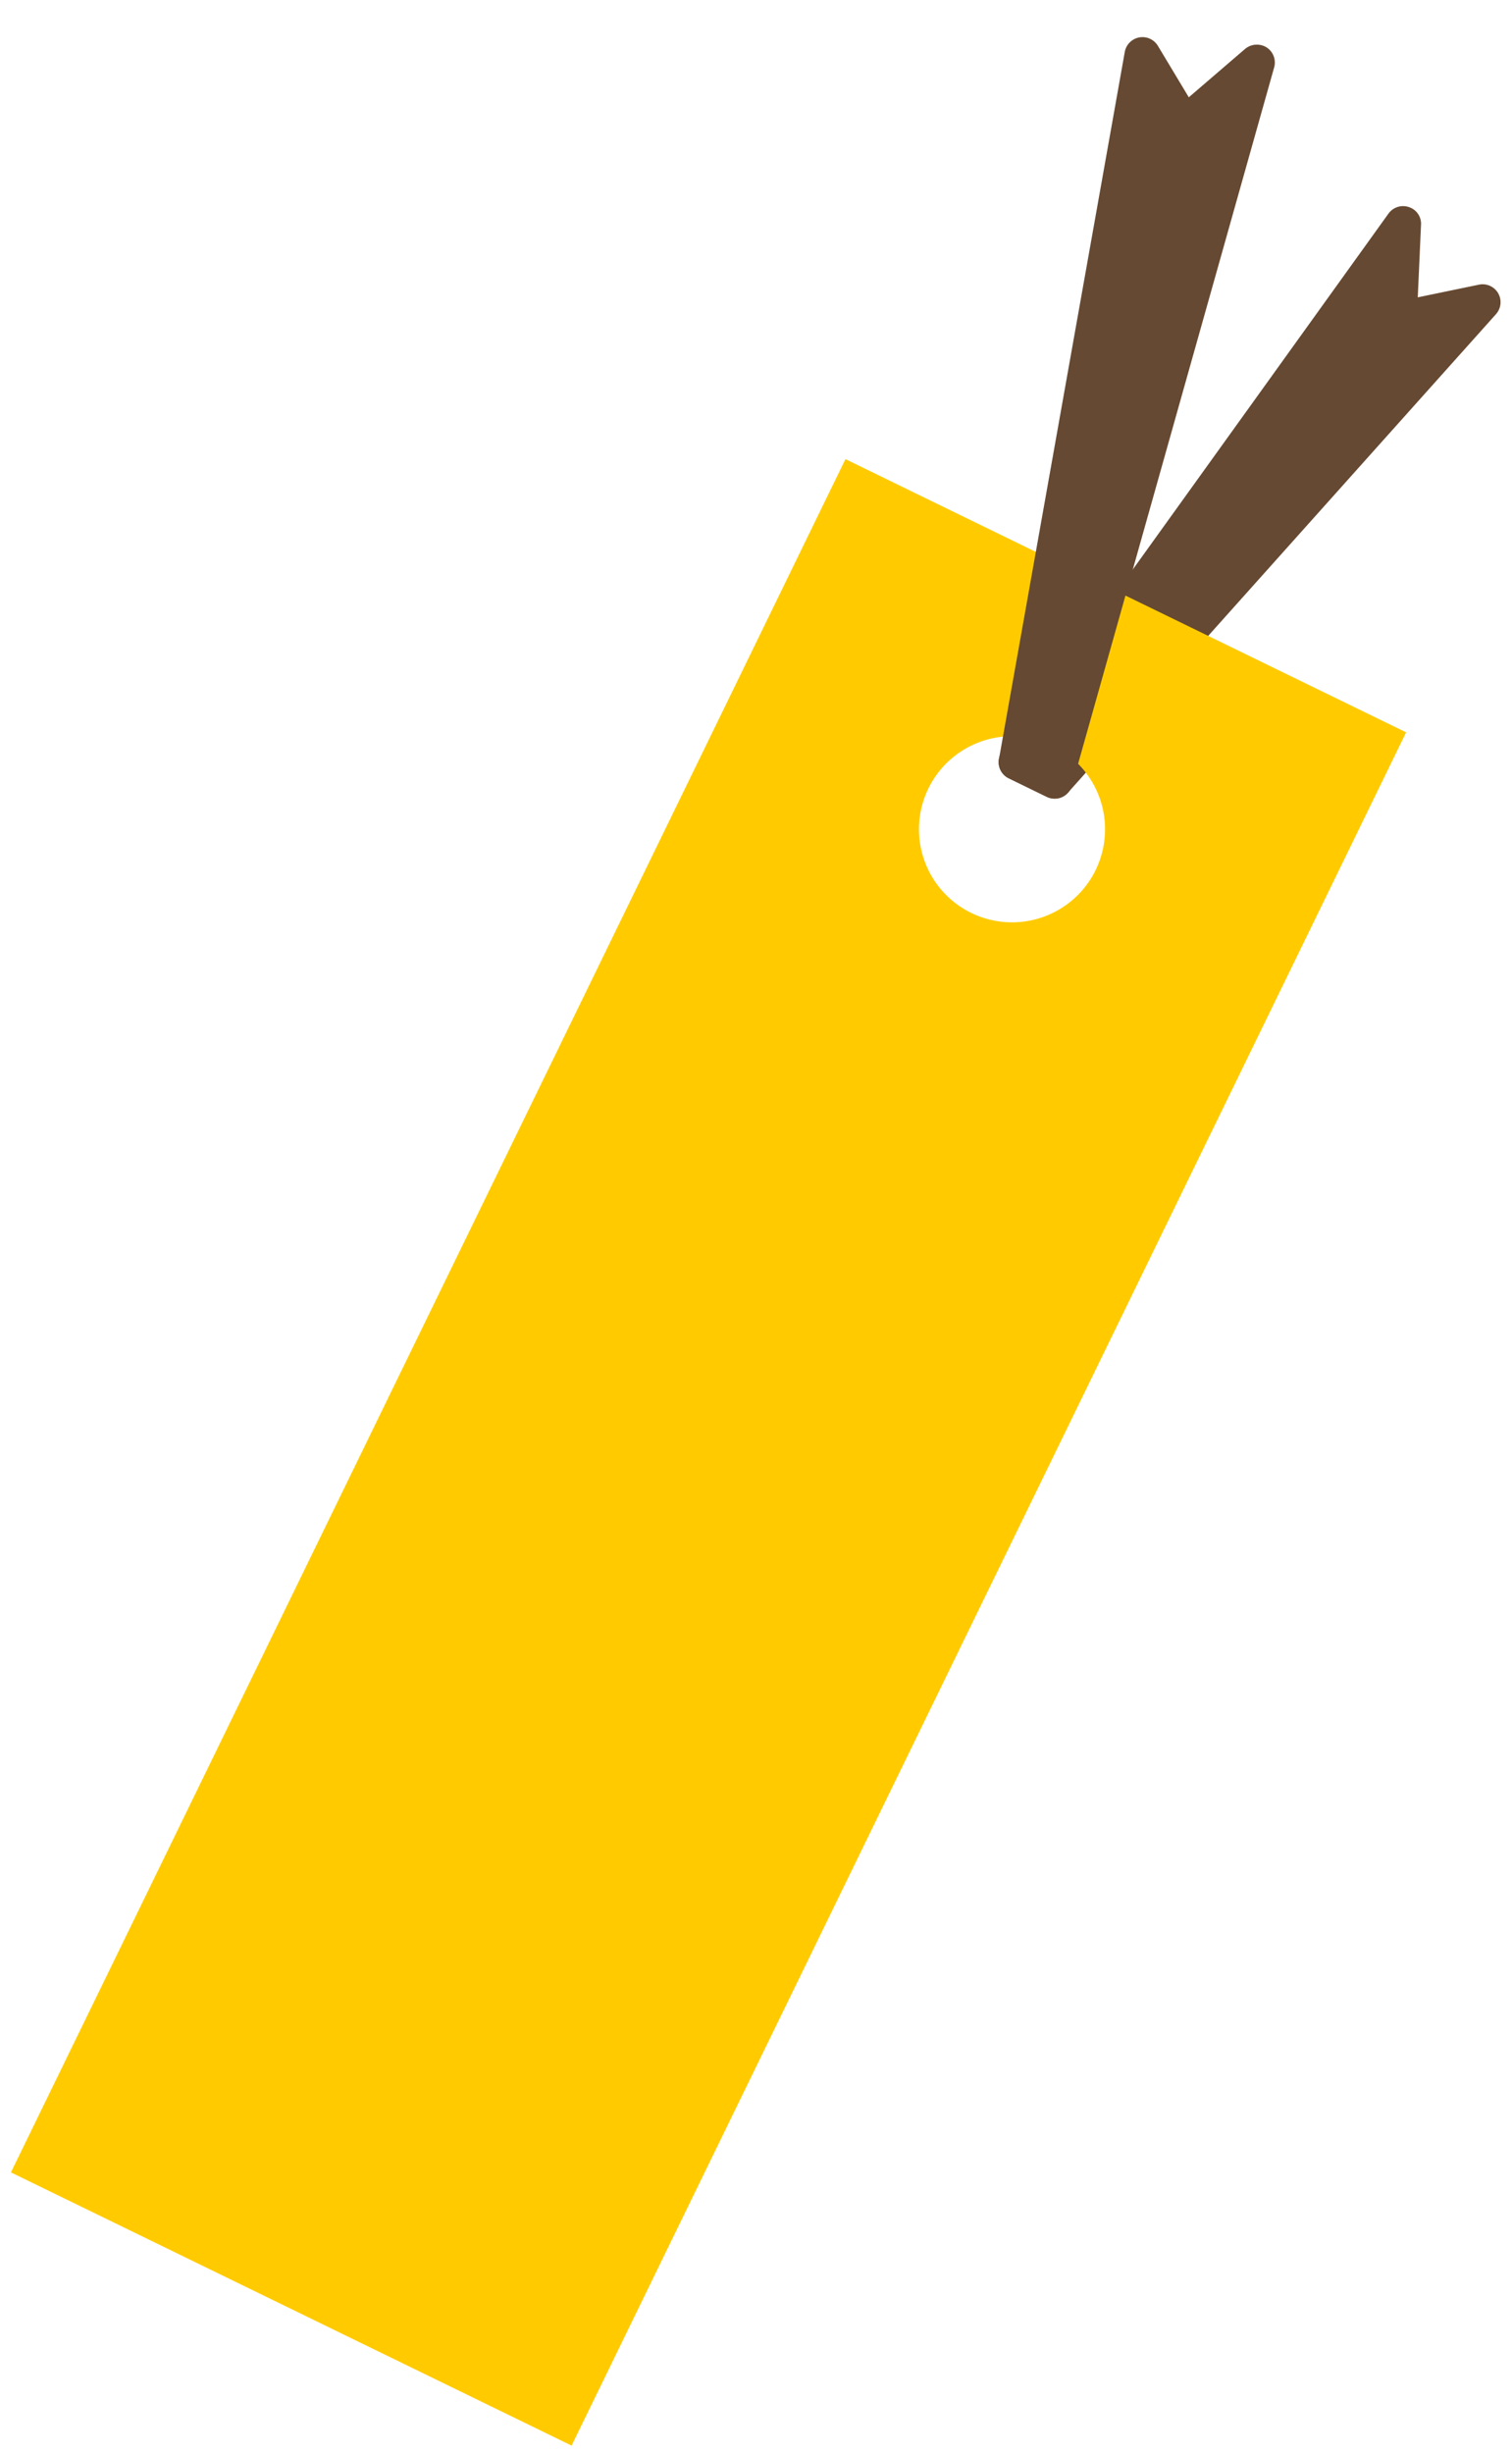
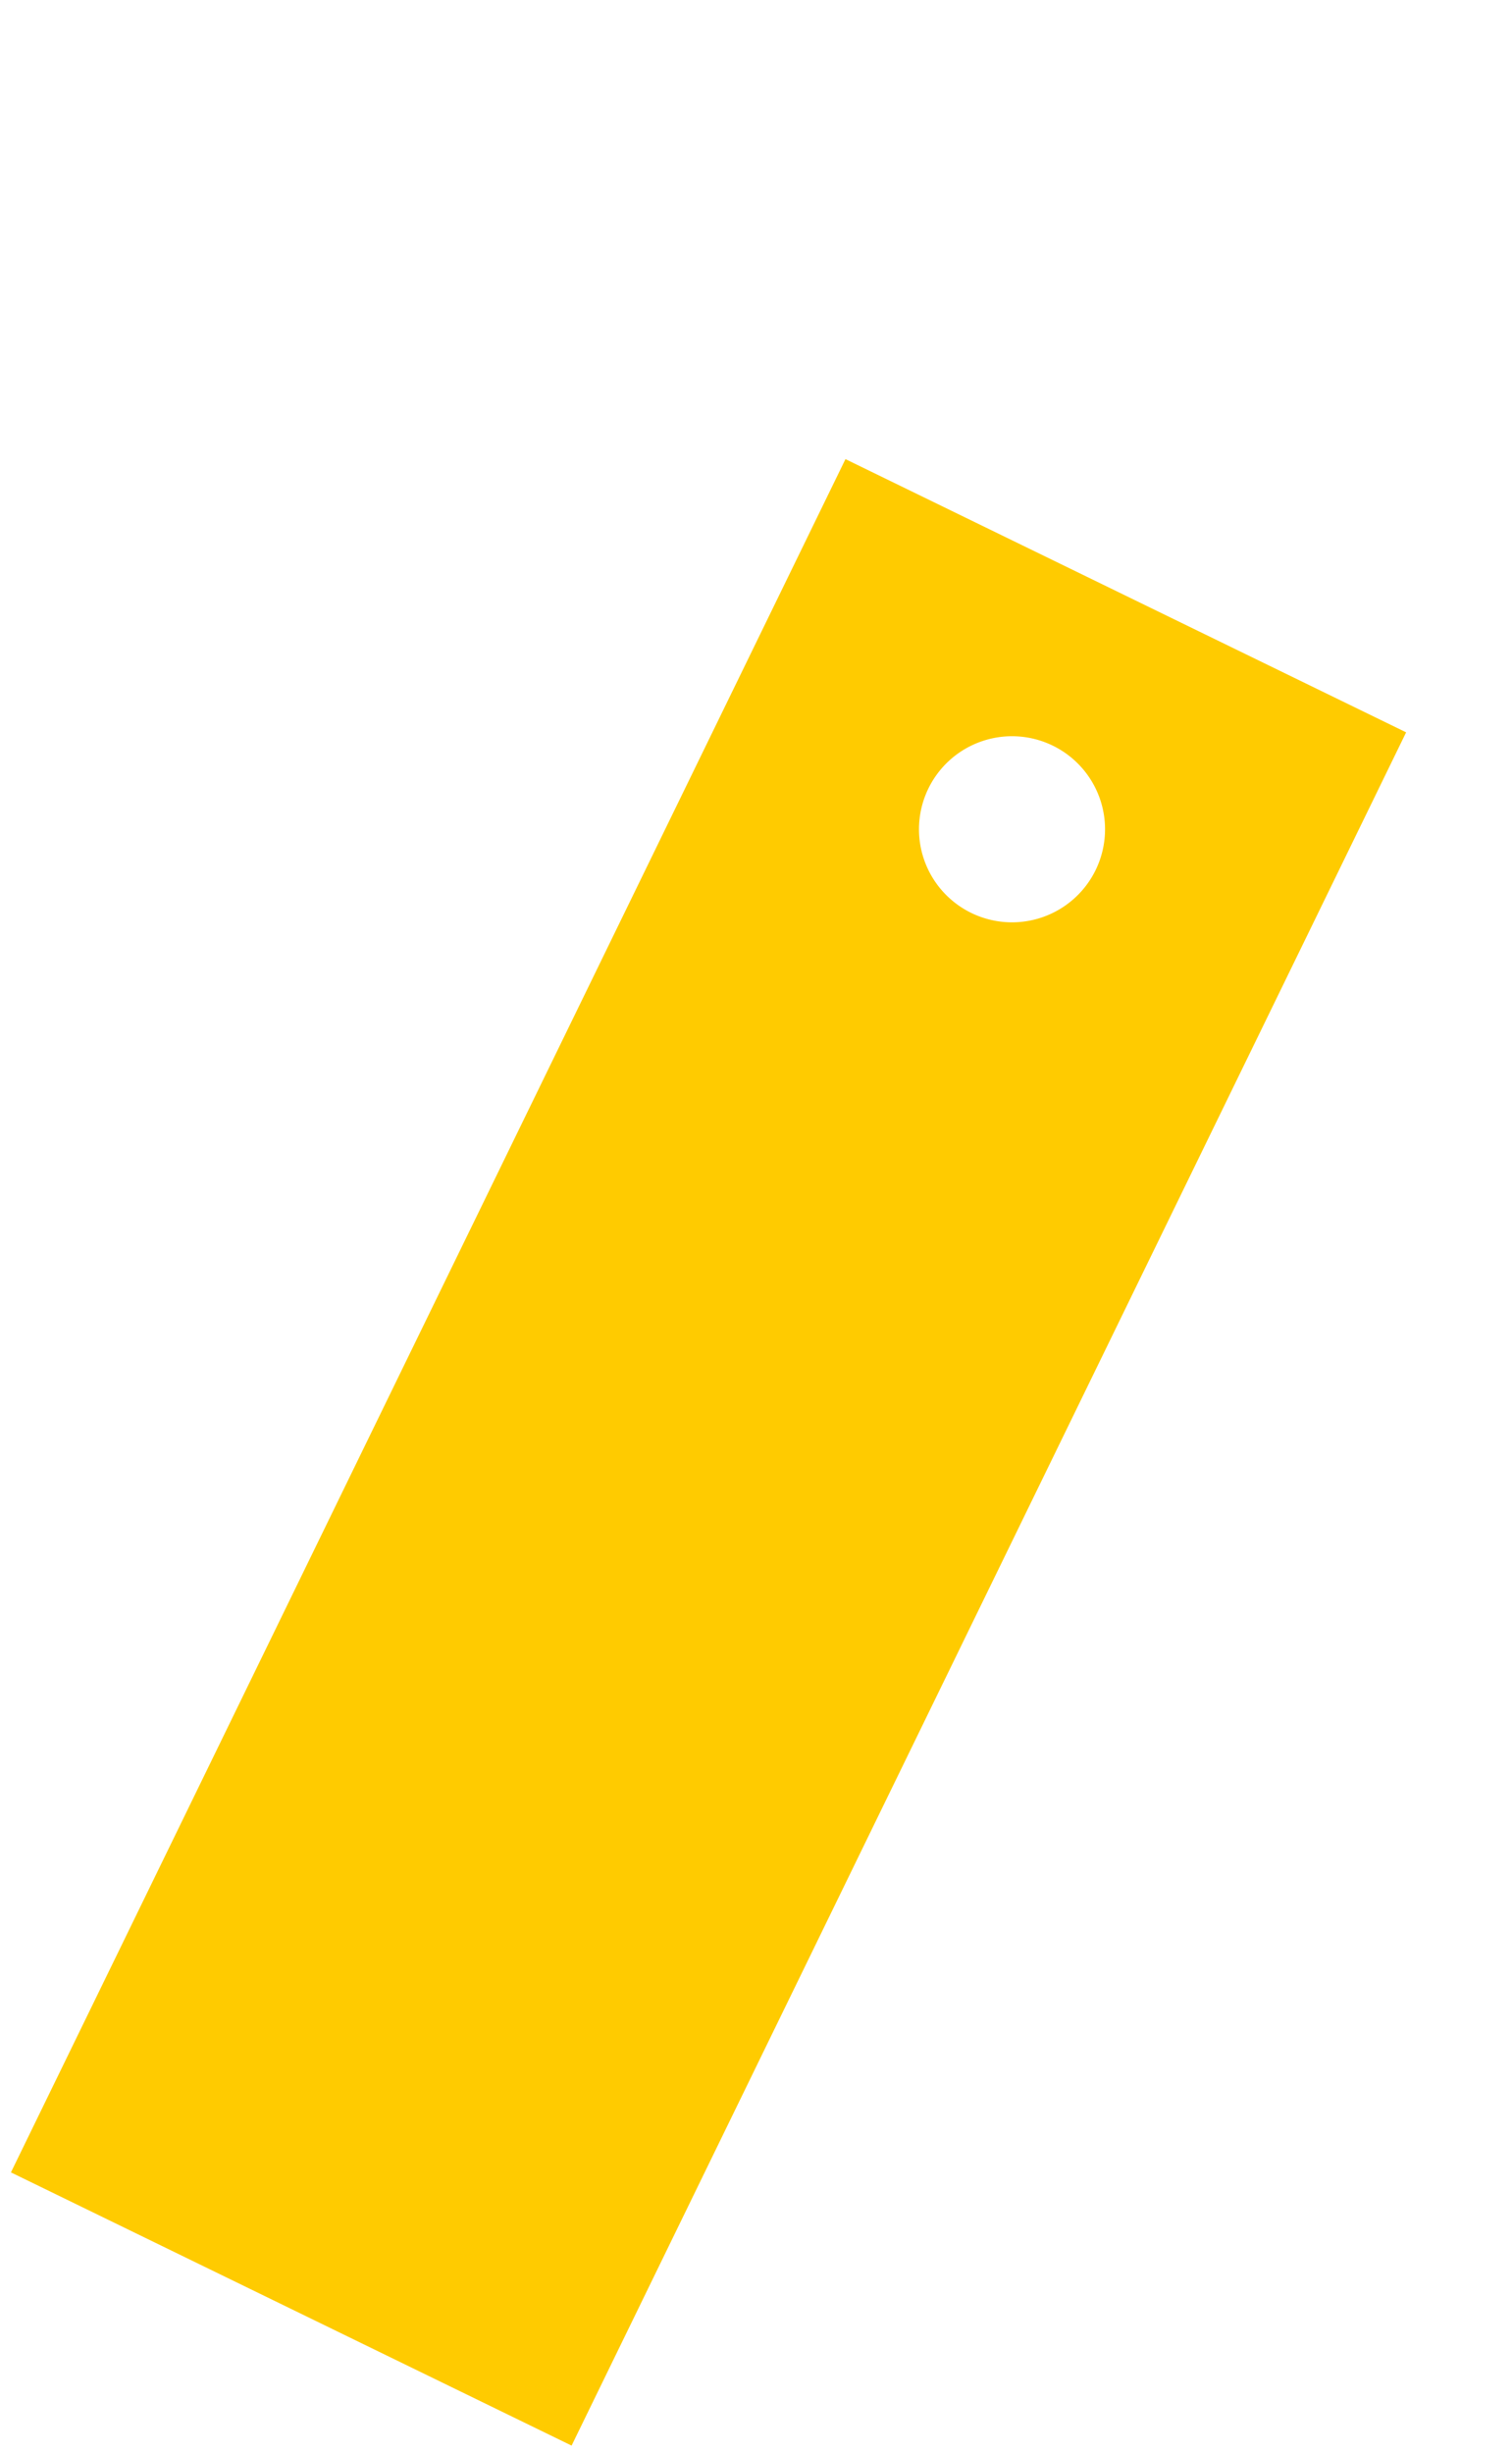
<svg xmlns="http://www.w3.org/2000/svg" width="42.047" height="68.208" viewBox="0 0 42.047 68.208">
  <g id="グループ_138" data-name="グループ 138" transform="translate(-800 -6747.291)">
-     <path id="パス_1278" data-name="パス 1278" d="M788.783,323.959a.5.5,0,0,0-.586.019l-1.375,1.062-.8-1.848a.486.486,0,0,0-.518-.3.5.5,0,0,0-.434.412l-3.111,18.153a.5.5,0,0,0,.493.584h1.176a.5.5,0,0,0,.481-.363l4.873-17.17A.5.5,0,0,0,788.783,323.959Z" transform="matrix(0.899, 0.438, -0.438, 0.899, 274.441, 6118.719)" fill="#664932" />
    <path id="パス_1279" data-name="パス 1279" d="M774.485,336.054v52.985h17.343V336.054Zm8.672,9.81a2.587,2.587,0,1,1,2.586-2.586A2.587,2.587,0,0,1,783.157,345.864Z" transform="matrix(0.899, 0.438, -0.438, 0.899, 274.441, 6118.719)" fill="#ffcb00" />
-     <path id="パス_1280" data-name="パス 1280" d="M780.432,321.043a.5.5,0,0,0-.436-.409.512.512,0,0,0-.516.3l-.818,1.895-1.4-.91a.5.5,0,0,0-.753.555l5.466,19.207a.5.5,0,0,0,.48.363h1.176a.5.5,0,0,0,.492-.588Z" transform="matrix(0.899, 0.438, -0.438, 0.899, 274.441, 6118.719)" fill="#664932" />
  </g>
</svg>